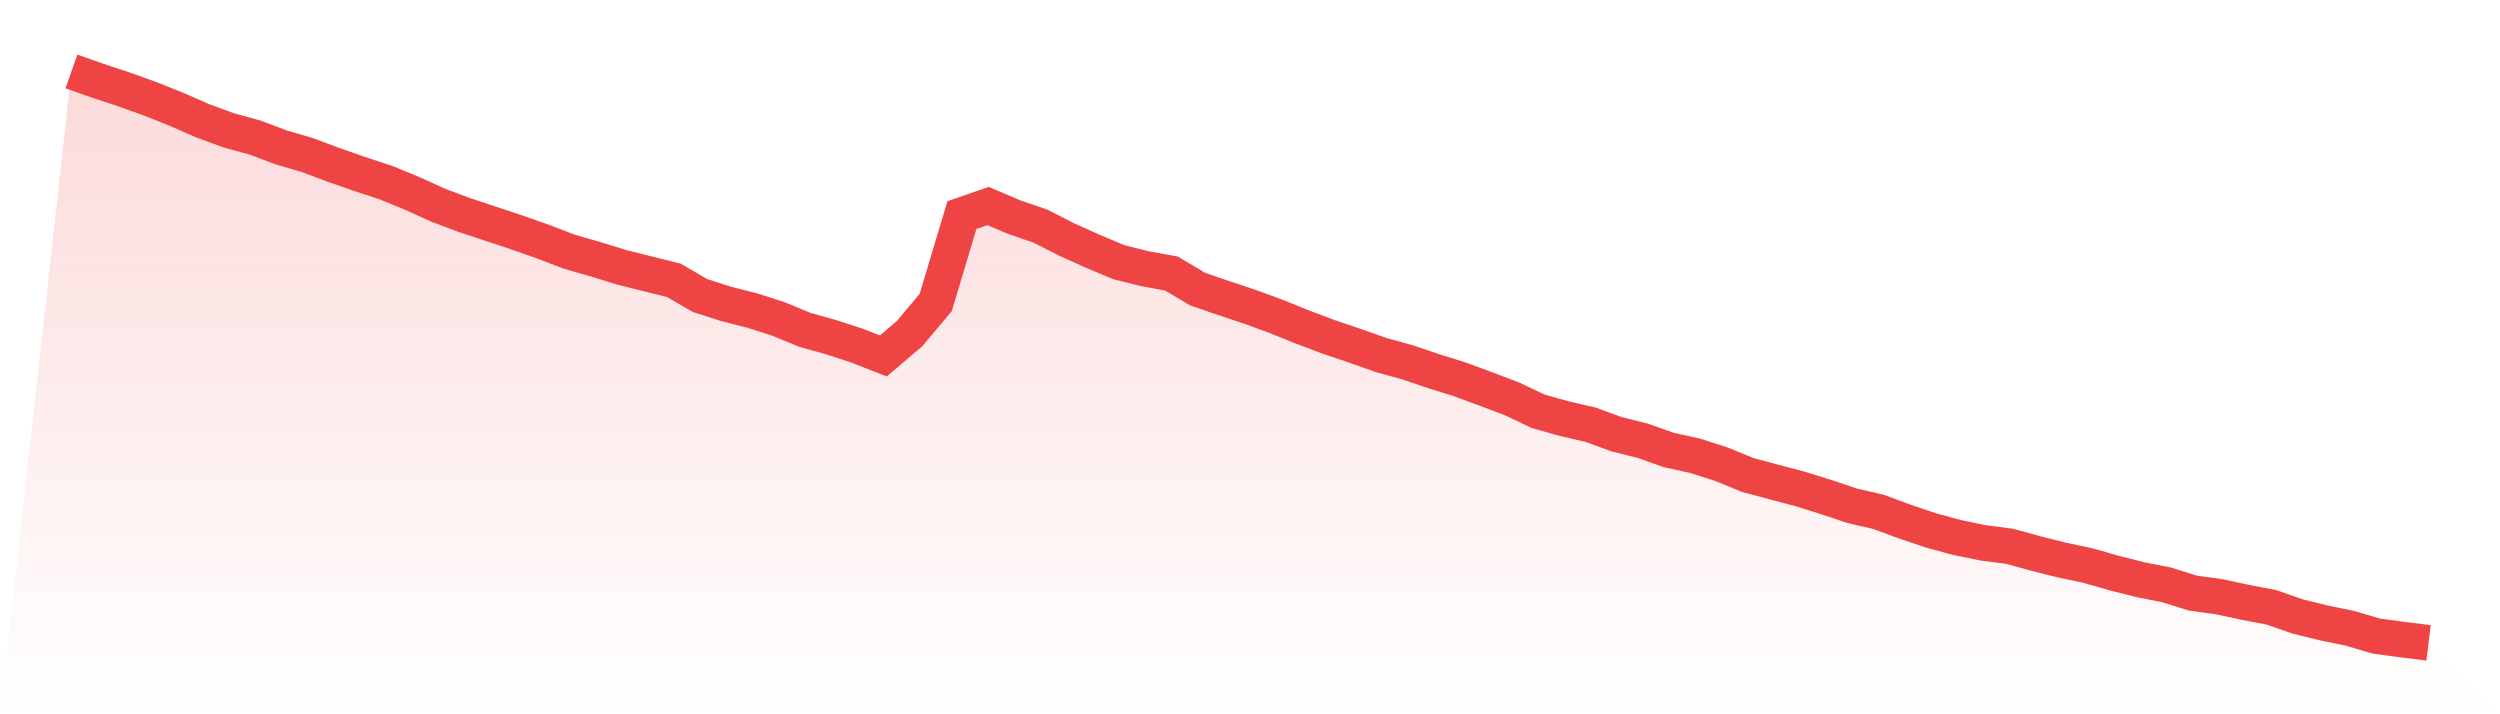
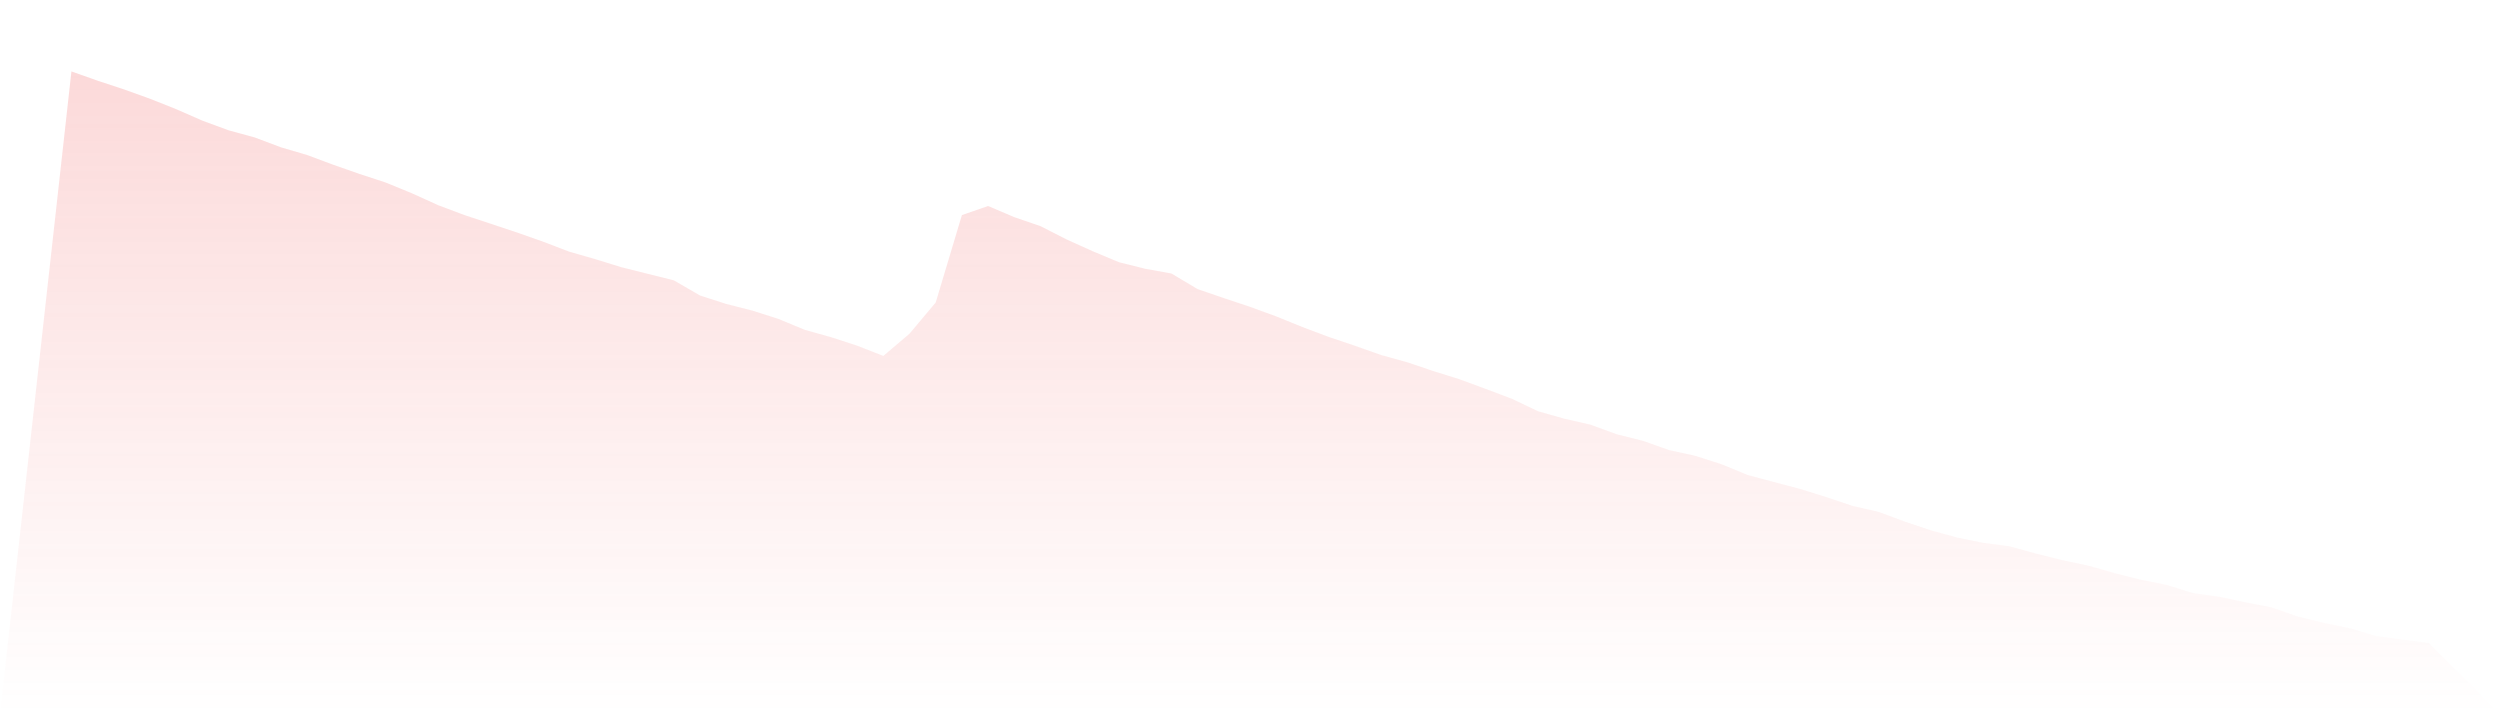
<svg xmlns="http://www.w3.org/2000/svg" viewBox="0 0 140 40">
  <defs>
    <linearGradient id="gradient" x1="0" x2="0" y1="0" y2="1">
      <stop offset="0%" stop-color="#ef4444" stop-opacity="0.2" />
      <stop offset="100%" stop-color="#ef4444" stop-opacity="0" />
    </linearGradient>
  </defs>
  <path d="M4,4 L4,4 L5.467,4.519 L6.933,5.003 L8.4,5.53 L9.867,6.114 L11.333,6.756 L12.8,7.297 L14.267,7.698 L15.733,8.25 L17.2,8.681 L18.667,9.228 L20.133,9.741 L21.6,10.222 L23.067,10.824 L24.533,11.489 L26,12.041 L27.467,12.525 L28.933,13.013 L30.4,13.529 L31.867,14.091 L33.333,14.512 L34.8,14.965 L36.267,15.333 L37.733,15.698 L39.2,16.548 L40.667,17.021 L42.133,17.393 L43.6,17.863 L45.067,18.471 L46.533,18.88 L48,19.358 L49.467,19.933 L50.933,18.686 L52.4,16.939 L53.867,12.045 L55.333,11.537 L56.8,12.161 L58.267,12.664 L59.733,13.411 L61.2,14.073 L62.667,14.686 L64.133,15.051 L65.6,15.317 L67.067,16.191 L68.533,16.693 L70,17.182 L71.467,17.718 L72.933,18.313 L74.4,18.865 L75.867,19.36 L77.333,19.879 L78.8,20.285 L80.267,20.78 L81.733,21.238 L83.2,21.779 L84.667,22.333 L86.133,23.031 L87.6,23.446 L89.067,23.782 L90.533,24.318 L92,24.685 L93.467,25.204 L94.933,25.525 L96.4,25.995 L97.867,26.599 L99.333,26.992 L100.8,27.378 L102.267,27.835 L103.733,28.328 L105.2,28.664 L106.667,29.209 L108.133,29.702 L109.6,30.102 L111.067,30.402 L112.533,30.591 L114,30.996 L115.467,31.362 L116.933,31.674 L118.4,32.093 L119.867,32.462 L121.333,32.754 L122.8,33.214 L124.267,33.416 L125.733,33.73 L127.2,34.011 L128.667,34.523 L130.133,34.882 L131.6,35.186 L133.067,35.619 L134.533,35.818 L136,36 L140,40 L0,40 z" fill="url(#gradient)" />
-   <path d="M4,4 L4,4 L5.467,4.519 L6.933,5.003 L8.4,5.53 L9.867,6.114 L11.333,6.756 L12.8,7.297 L14.267,7.698 L15.733,8.25 L17.2,8.681 L18.667,9.228 L20.133,9.741 L21.6,10.222 L23.067,10.824 L24.533,11.489 L26,12.041 L27.467,12.525 L28.933,13.013 L30.4,13.529 L31.867,14.091 L33.333,14.512 L34.8,14.965 L36.267,15.333 L37.733,15.698 L39.2,16.548 L40.667,17.021 L42.133,17.393 L43.6,17.863 L45.067,18.471 L46.533,18.88 L48,19.358 L49.467,19.933 L50.933,18.686 L52.4,16.939 L53.867,12.045 L55.333,11.537 L56.8,12.161 L58.267,12.664 L59.733,13.411 L61.2,14.073 L62.667,14.686 L64.133,15.051 L65.6,15.317 L67.067,16.191 L68.533,16.693 L70,17.182 L71.467,17.718 L72.933,18.313 L74.4,18.865 L75.867,19.36 L77.333,19.879 L78.8,20.285 L80.267,20.78 L81.733,21.238 L83.2,21.779 L84.667,22.333 L86.133,23.031 L87.6,23.446 L89.067,23.782 L90.533,24.318 L92,24.685 L93.467,25.204 L94.933,25.525 L96.4,25.995 L97.867,26.599 L99.333,26.992 L100.8,27.378 L102.267,27.835 L103.733,28.328 L105.2,28.664 L106.667,29.209 L108.133,29.702 L109.6,30.102 L111.067,30.402 L112.533,30.591 L114,30.996 L115.467,31.362 L116.933,31.674 L118.4,32.093 L119.867,32.462 L121.333,32.754 L122.8,33.214 L124.267,33.416 L125.733,33.73 L127.2,34.011 L128.667,34.523 L130.133,34.882 L131.6,35.186 L133.067,35.619 L134.533,35.818 L136,36" fill="none" stroke="#ef4444" stroke-width="2" />
</svg>